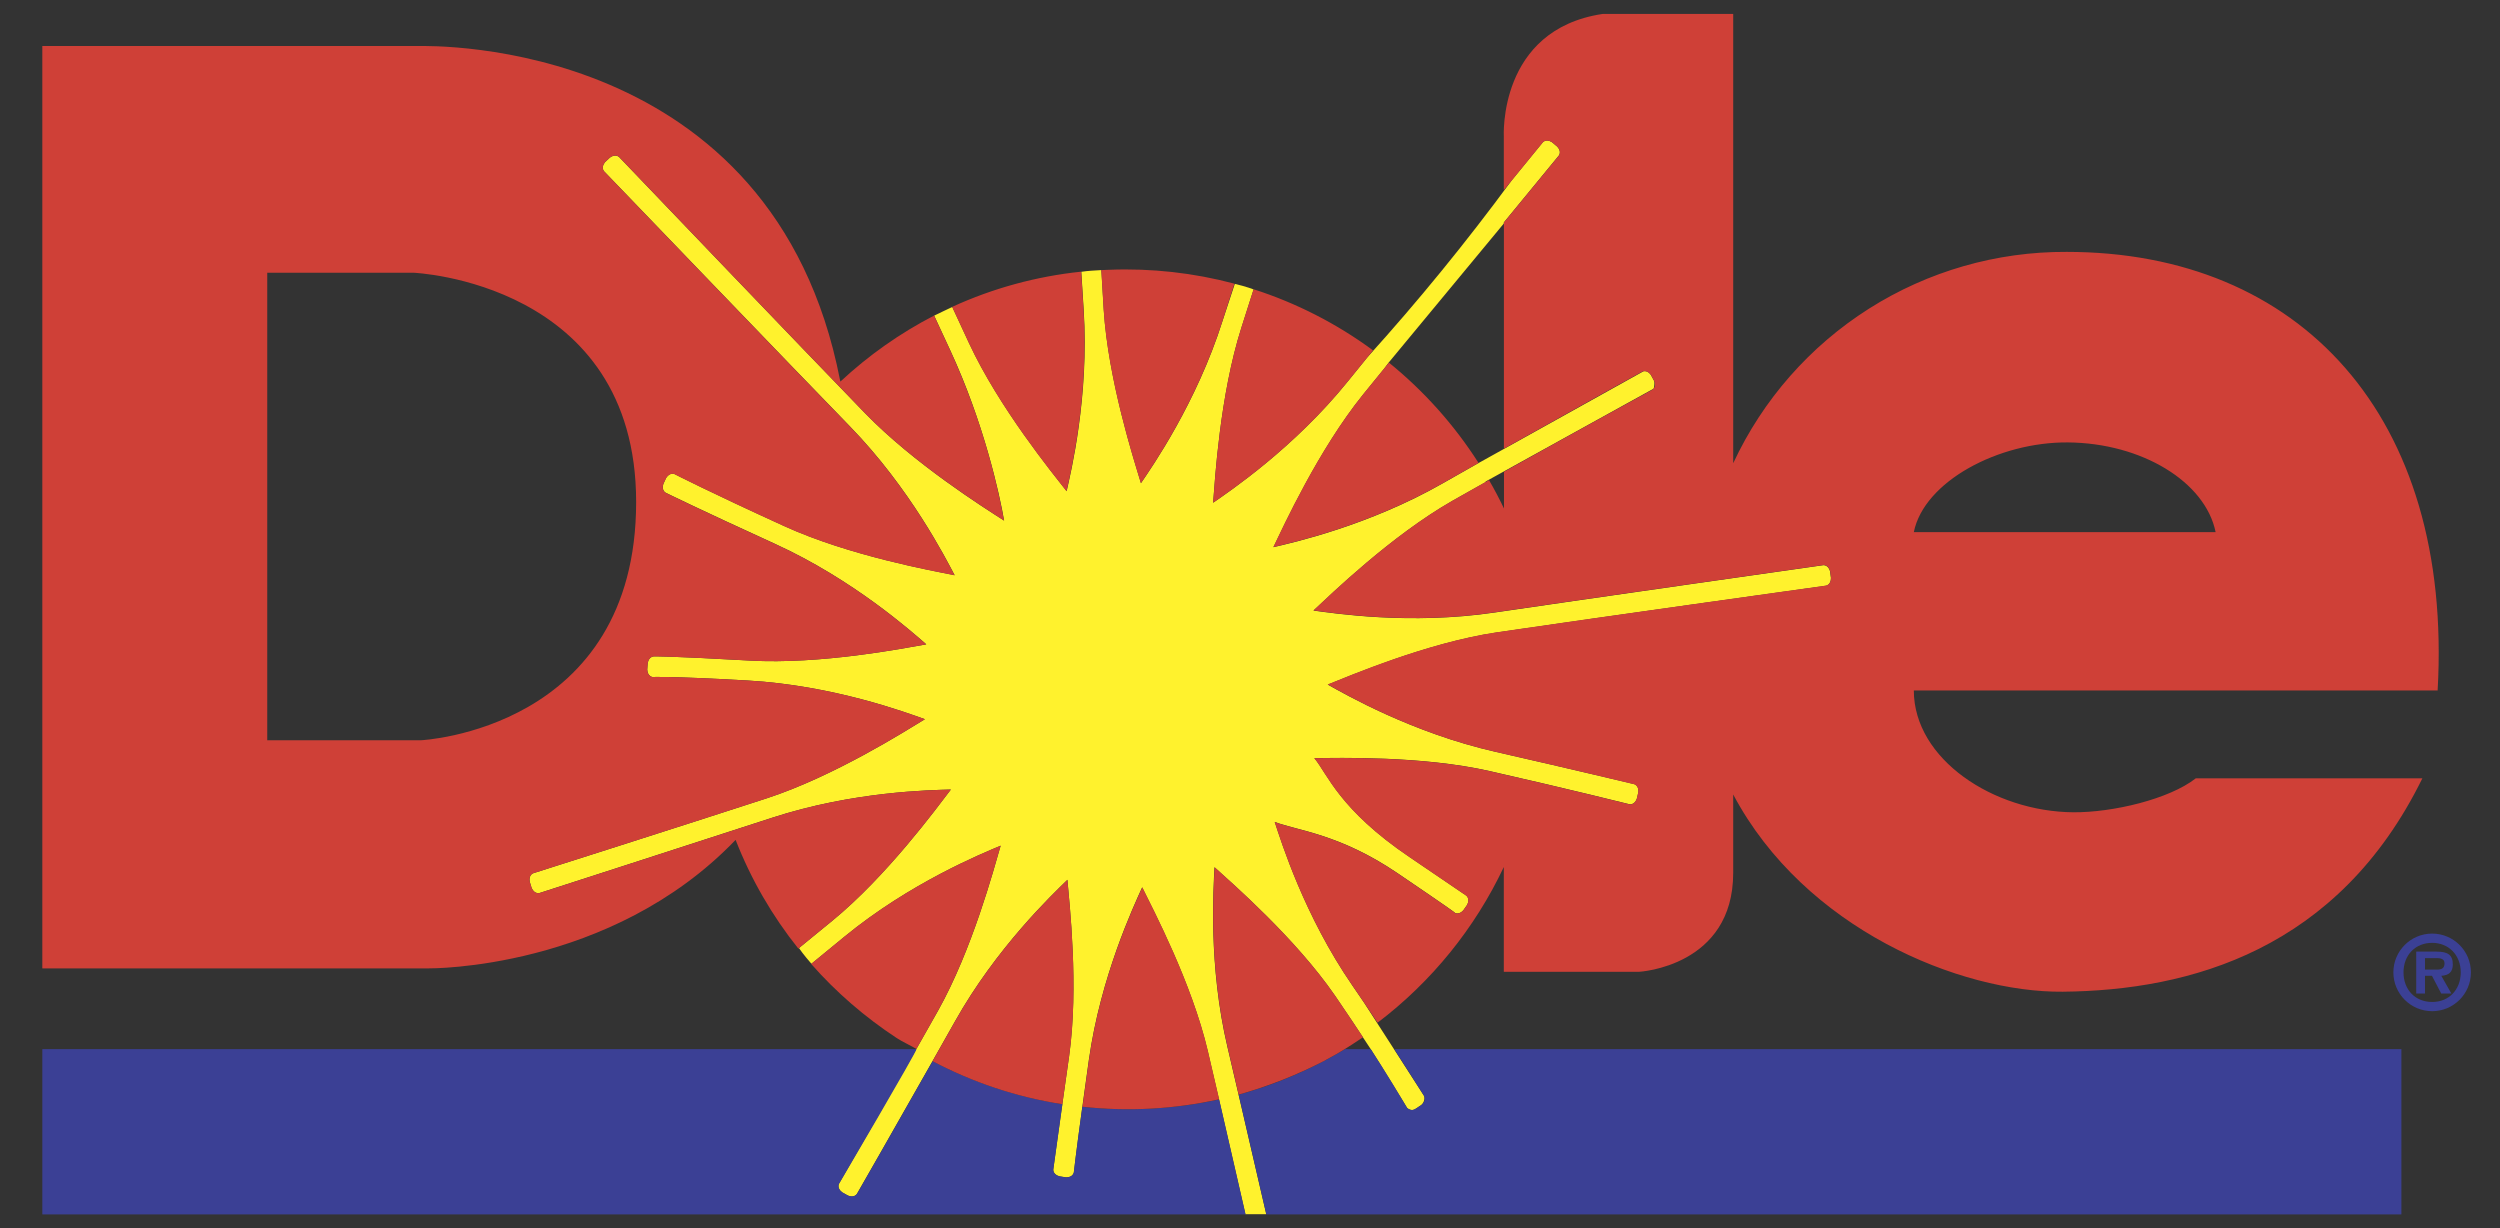
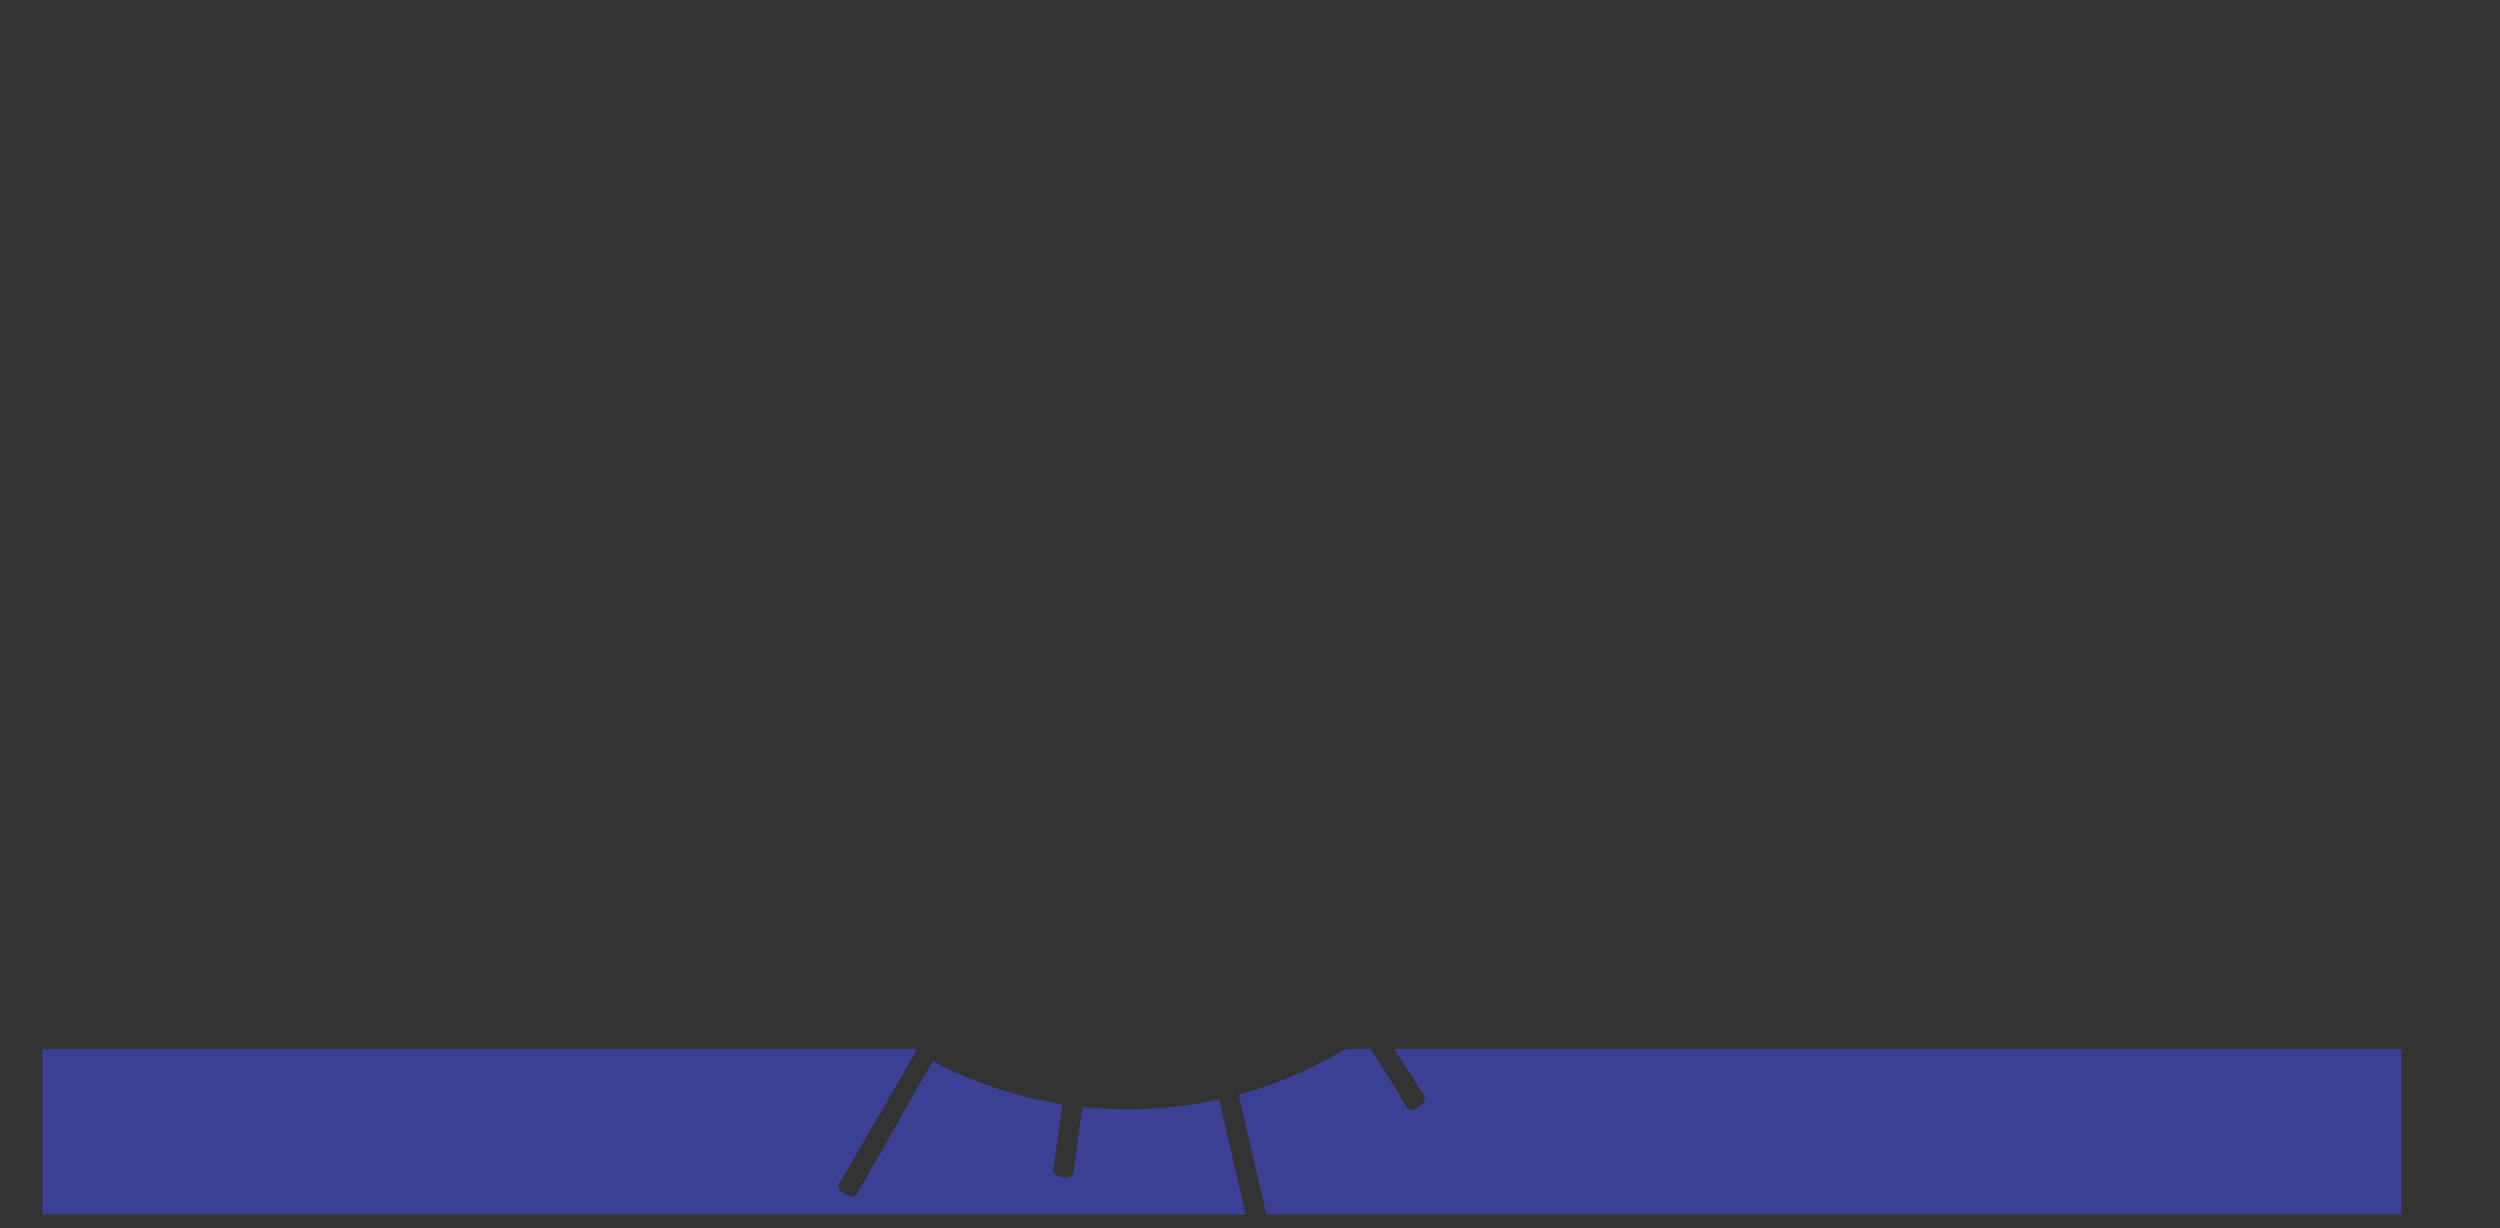
<svg xmlns="http://www.w3.org/2000/svg" width="57" height="28" viewBox="0 0 57 28" fill="none">
  <rect x="0" y="0" width="57" height="28" fill="#333333" stroke="none" />
-   <path d="M29.064 18.74C29.578 18.938 30.537 19.009 31.861 19.906C33.021 20.693 33.177 20.809 33.18 20.817C33.212 20.83 33.287 20.841 33.365 20.753L33.451 20.63C33.524 20.488 33.431 20.42 33.431 20.42C33.431 20.42 33.709 20.607 32.137 19.54C30.535 18.456 30.266 17.644 29.967 17.284C30.518 17.282 32.419 17.227 33.978 17.583C35.831 18.005 37.151 18.336 37.151 18.336C37.151 18.336 37.263 18.362 37.319 18.213L37.354 18.065C37.371 17.906 37.259 17.878 37.259 17.878C37.259 17.878 35.952 17.564 34.1 17.142C32.205 16.712 30.674 15.833 30.272 15.609C30.776 15.411 32.533 14.657 34.124 14.42C36.003 14.141 41.633 13.354 41.633 13.354C41.633 13.354 41.747 13.336 41.745 13.177L41.725 13.025C41.682 12.872 41.568 12.887 41.568 12.887C41.568 12.887 35.958 13.687 34.078 13.966C32.15 14.252 30.399 13.982 29.947 13.921C30.341 13.554 31.713 12.222 33.111 11.421L33.872 10.992L33.87 10.98L37.704 8.861C37.711 8.827 37.734 8.735 37.711 8.679L37.639 8.547C37.575 8.462 37.511 8.457 37.474 8.464L33.674 10.578L32.906 11.014C31.204 11.988 29.468 12.375 29.034 12.476C29.264 12.001 30.062 10.255 31.079 8.995L31.558 8.406L31.664 8.264L34.287 5.096V5.072L35.541 3.546C35.541 3.546 35.612 3.455 35.502 3.341L35.384 3.242C35.25 3.157 35.175 3.245 35.175 3.245L34.463 4.118C33.435 5.516 32.338 6.861 31.175 8.148L30.735 8.69C29.5 10.22 28.017 11.214 27.659 11.463C27.7 10.943 27.812 9.018 28.303 7.474L28.582 6.599C28.582 6.599 28.429 6.537 28.154 6.472C28.049 6.797 27.945 7.094 27.875 7.315C27.279 9.193 26.256 10.661 26.014 11.016C25.866 10.522 25.27 8.685 25.165 7.062L25.111 6.158C24.956 6.167 24.802 6.174 24.654 6.197L24.709 7.072C24.834 9.042 24.415 10.78 24.32 11.199C24.002 10.793 22.78 9.296 22.094 7.821L21.712 6.999C21.71 6.997 21.307 7.193 21.299 7.197L21.669 7.995C22.423 9.616 22.795 11.276 22.894 11.87C22.426 11.571 20.837 10.569 19.725 9.423C18.402 8.061 14.117 3.582 14.117 3.582C14.117 3.582 14.033 3.498 13.906 3.593L13.794 3.698C13.695 3.821 13.773 3.905 13.773 3.905C13.773 3.905 18.056 8.361 19.381 9.724C20.753 11.137 21.565 12.734 21.765 13.113V13.115C21.258 13.012 19.357 12.67 17.878 11.993C16.149 11.205 15.379 10.808 15.379 10.808C15.379 10.808 15.274 10.762 15.188 10.896L15.125 11.033C15.076 11.186 15.181 11.235 15.181 11.235C15.181 11.235 15.94 11.61 17.669 12.399C19.458 13.216 20.789 14.403 21.12 14.691C20.606 14.781 18.716 15.153 17.095 15.061C15.196 14.954 14.912 14.966 14.912 14.966C14.912 14.966 14.796 14.962 14.768 15.117L14.757 15.268C14.766 15.427 14.882 15.437 14.882 15.437C14.882 15.437 15.149 15.409 17.047 15.515C19 15.626 20.667 16.248 21.088 16.398C20.636 16.672 19.015 17.702 17.477 18.203C15.671 18.792 12.158 19.91 12.158 19.91C12.158 19.91 12.048 19.947 12.078 20.104L12.123 20.25C12.19 20.394 12.302 20.36 12.302 20.36C12.302 20.36 15.79 19.235 17.598 18.646C19.452 18.041 21.226 18.014 21.68 18.001C21.353 18.428 20.223 19.972 18.976 20.994L18.217 21.615C18.232 21.639 18.318 21.766 18.501 21.974L19.249 21.36C20.752 20.127 22.389 19.461 22.815 19.282C22.662 19.805 22.17 21.648 21.385 23.048L20.862 23.972C20.026 25.441 19.129 26.987 19.129 26.987C19.129 26.987 19.073 27.088 19.2 27.183L19.333 27.258C19.48 27.32 19.538 27.219 19.538 27.219C19.538 27.219 20.428 25.667 21.262 24.192L21.772 23.29C22.718 21.604 23.998 20.39 24.337 20.059C24.385 20.609 24.598 22.499 24.376 24.082C24.253 24.942 24.133 25.802 24.015 26.662C24.015 26.662 24 26.776 24.154 26.819L24.305 26.843C24.464 26.845 24.483 26.731 24.483 26.731C24.483 26.731 24.529 26.314 24.677 25.234L24.825 24.168C25.096 22.256 25.847 20.663 26.041 20.231C26.286 20.73 27.171 22.409 27.537 23.964C27.604 24.245 27.692 24.626 27.793 25.064L28.395 27.684H28.87L28.238 24.955L27.987 23.88C27.544 22.003 27.668 20.25 27.69 19.772C28.1 20.145 29.533 21.389 30.44 22.704C30.715 23.106 30.986 23.51 31.251 23.918C31.457 24.235 32.087 25.267 32.087 25.267C32.12 25.284 32.188 25.349 32.283 25.275L32.408 25.191C32.436 25.166 32.456 25.134 32.467 25.098C32.478 25.063 32.479 25.025 32.47 24.989L31.1 22.86L30.831 22.465C29.737 20.873 29.212 19.19 29.064 18.74Z" fill="#FFF22D" />
-   <path d="M30.492 24.021C30.414 24.066 30.334 24.109 30.255 24.152L30.492 24.021Z" fill="#CA0088" />
  <path d="M25.72 25.292C25.369 25.292 25.019 25.271 24.677 25.236C24.529 26.316 24.483 26.733 24.483 26.733C24.483 26.733 24.464 26.847 24.305 26.845L24.154 26.821C24 26.778 24.015 26.664 24.015 26.664L24.223 25.176C23.189 25.014 22.189 24.683 21.264 24.195C20.43 25.67 19.54 27.221 19.54 27.221C19.54 27.221 19.48 27.32 19.334 27.26L19.202 27.186C19.075 27.088 19.131 26.989 19.131 26.989C19.131 26.989 20.925 23.939 20.895 23.92H0.965V27.688H28.399L27.797 25.068C27.128 25.212 26.434 25.292 25.72 25.292ZM32.412 25.191L32.287 25.275C32.206 25.32 32.182 25.307 32.148 25.298C32.121 25.291 32.096 25.276 32.077 25.255C32.077 25.255 31.969 25.064 31.756 24.718C31.592 24.45 31.424 24.184 31.253 23.92H30.668C30.627 23.946 30.586 23.967 30.543 23.993C30.526 24.002 30.509 24.012 30.492 24.023L30.255 24.154C29.616 24.497 28.941 24.767 28.242 24.959C28.425 25.741 28.651 26.72 28.873 27.688H54.752V23.92H31.79C32.229 24.602 32.47 24.989 32.47 24.989C32.47 24.989 32.477 25 32.481 25.019C32.49 25.053 32.492 25.12 32.412 25.191Z" fill="#3B4095" />
-   <path d="M21.385 23.047C22.17 21.647 22.662 19.805 22.815 19.28C22.389 19.462 20.752 20.125 19.249 21.359L18.501 21.972L18.495 21.978C19.064 22.624 19.72 23.191 20.443 23.666C20.574 23.752 20.759 23.836 20.895 23.916L21.385 23.047ZM24.376 24.084C24.6 22.499 24.385 20.611 24.337 20.062C23.998 20.392 22.718 21.604 21.772 23.292L21.262 24.195C22.172 24.675 23.168 25.013 24.221 25.176L24.376 24.084ZM27.797 25.064L27.541 23.965C27.174 22.409 26.29 20.731 26.045 20.232C25.851 20.663 25.098 22.256 24.828 24.168L24.681 25.234C25.722 25.348 26.774 25.29 27.797 25.064ZM30.255 24.152C30.352 24.101 30.448 24.047 30.543 23.991C30.776 23.852 30.941 23.74 31.032 23.679L31.049 23.668L31.076 23.649C30.868 23.333 30.657 23.019 30.444 22.707C29.537 21.391 28.103 20.148 27.694 19.774C27.67 20.252 27.548 22.006 27.991 23.882L28.242 24.957C28.914 24.769 29.566 24.512 30.186 24.191L30.255 24.152Z" fill="#CF4037" />
-   <path d="M39.517 10.562C40.19 9.116 41.264 7.893 42.612 7.038C43.96 6.184 45.524 5.735 47.12 5.743C52.423 5.743 55.933 9.465 55.578 15.742H43.635C43.637 17.312 45.454 18.505 47.269 18.52C48.17 18.527 49.458 18.221 50.064 17.746H55.23C53.311 21.656 49.937 22.583 47.03 22.611C44.693 22.632 41.144 21.18 39.517 18.114V19.901C39.517 22.039 37.375 22.157 37.371 22.157H34.287V19.768C33.627 21.166 32.639 22.384 31.408 23.318L31.102 22.86L30.832 22.466C29.735 20.875 29.212 19.191 29.062 18.742C29.576 18.94 30.535 19.011 31.859 19.908C33.02 20.695 33.177 20.811 33.178 20.819C33.21 20.832 33.285 20.843 33.364 20.755L33.45 20.632C33.522 20.49 33.429 20.422 33.429 20.422C33.429 20.422 33.707 20.608 32.135 19.542C30.533 18.458 30.264 17.647 29.965 17.286C30.517 17.284 32.418 17.23 33.977 17.585C35.829 18.006 37.149 18.338 37.149 18.338C37.15 18.338 37.261 18.363 37.317 18.215L37.352 18.067C37.369 17.908 37.257 17.88 37.257 17.88C37.255 17.88 35.951 17.564 34.1 17.142C32.205 16.712 30.675 15.833 30.274 15.605C30.776 15.405 32.535 14.654 34.126 14.416C36.005 14.138 41.635 13.351 41.635 13.351C41.636 13.351 41.749 13.332 41.747 13.173L41.727 13.022C41.684 12.869 41.57 12.884 41.57 12.884C41.565 12.884 35.959 13.684 34.079 13.962C32.152 14.25 30.401 13.979 29.948 13.917C30.343 13.551 31.715 12.218 33.113 11.418L33.874 10.988L33.95 10.947C34.072 11.158 34.186 11.374 34.291 11.594V10.756C35.867 9.874 37.676 8.885 37.676 8.885C37.676 8.885 37.713 8.861 37.728 8.809C37.737 8.765 37.732 8.72 37.713 8.68L37.64 8.547C37.577 8.463 37.513 8.457 37.476 8.465C37.456 8.468 37.443 8.474 37.442 8.474C37.442 8.474 35.803 9.381 34.289 10.231V5.072L35.543 3.547C35.544 3.546 35.614 3.456 35.504 3.341L35.386 3.242C35.252 3.158 35.177 3.245 35.177 3.246L34.463 4.12L34.287 4.334V3.12C34.287 3.12 34.149 0.677 36.539 0.318H39.517V10.562ZM9.54 1.049C9.855 1.049 17.632 0.859 19.153 8.667C19.155 8.678 19.157 8.689 19.161 8.7C19.801 8.103 20.52 7.597 21.297 7.195C21.419 7.462 21.543 7.728 21.667 7.994C22.232 9.23 22.643 10.532 22.892 11.869C22.426 11.568 20.836 10.566 19.723 9.422C18.401 8.06 14.121 3.586 14.116 3.58C14.116 3.58 14.033 3.498 13.906 3.593L13.794 3.698C13.695 3.821 13.771 3.905 13.772 3.905C13.772 3.905 18.054 8.362 19.379 9.725C20.752 11.138 21.563 12.734 21.763 13.114V13.117C21.258 13.014 19.357 12.671 17.877 11.996C16.149 11.207 15.379 10.811 15.379 10.811C15.379 10.81 15.272 10.764 15.188 10.899L15.123 11.035C15.075 11.188 15.179 11.237 15.179 11.237C15.179 11.237 15.94 11.613 17.669 12.401C19.458 13.216 20.789 14.405 21.118 14.691C20.604 14.781 18.714 15.153 17.093 15.061C15.196 14.955 14.912 14.966 14.912 14.966C14.911 14.966 14.798 14.963 14.768 15.117L14.757 15.269C14.766 15.428 14.882 15.437 14.882 15.437C14.883 15.437 15.155 15.409 17.047 15.516C19 15.626 20.667 16.248 21.088 16.398C20.634 16.673 19.015 17.701 17.477 18.204C15.669 18.793 12.158 19.91 12.158 19.91C12.157 19.911 12.048 19.949 12.078 20.105L12.123 20.25C12.19 20.394 12.302 20.361 12.302 20.361C12.306 20.36 15.791 19.235 17.598 18.647C19.454 18.039 21.226 18.015 21.68 18.002C21.353 18.428 20.222 19.972 18.976 20.994L18.217 21.615C18.213 21.62 18.208 21.625 18.202 21.628C17.609 20.886 17.123 20.05 16.772 19.149C13.919 22.125 9.779 22.079 9.773 22.079H0.965V1.049H9.54ZM6.093 6.218V16.878H9.597C9.597 16.878 14.504 16.645 14.504 11.446C14.504 6.422 9.422 6.218 9.422 6.218H6.093ZM31.668 8.268C32.467 8.916 33.157 9.688 33.711 10.555L33.672 10.577L32.904 11.012C31.203 11.985 29.466 12.371 29.032 12.474C29.26 11.999 30.061 10.254 31.077 8.994L31.556 8.405L31.668 8.268ZM47.144 10.087C45.566 10.076 43.869 10.977 43.635 12.132H50.516C50.282 10.985 48.834 10.1 47.144 10.087ZM28.582 6.595C29.559 6.909 30.479 7.38 31.305 7.988L31.175 8.149L30.735 8.691C29.502 10.22 28.017 11.213 27.659 11.461C27.701 10.941 27.812 9.016 28.302 7.472L28.582 6.595ZM24.651 6.203L24.705 7.07C24.83 9.04 24.412 10.779 24.316 11.198C23.998 10.792 22.776 9.295 22.09 7.82L21.709 6.997C22.639 6.571 23.633 6.3 24.651 6.194V6.203ZM25.29 6.151C26.252 6.113 27.214 6.22 28.145 6.468L27.873 7.315C27.277 9.192 26.255 10.661 26.012 11.016L25.979 10.908C25.791 10.294 25.261 8.584 25.163 7.063L25.109 6.158H25.114L25.29 6.151Z" fill="#CF4037" />
-   <path d="M55.453 21.286C55.941 21.286 56.337 21.682 56.337 22.17C56.337 22.659 55.941 23.055 55.453 23.055C54.965 23.055 54.569 22.659 54.569 22.17C54.569 21.682 54.965 21.286 55.453 21.286ZM55.453 21.497C55.068 21.497 54.8 21.776 54.8 22.17C54.8 22.567 55.068 22.845 55.453 22.845C55.832 22.847 56.105 22.567 56.105 22.17C56.105 21.776 55.832 21.497 55.453 21.497ZM55.552 21.697C55.802 21.697 55.924 21.765 55.924 21.989C55.924 22.167 55.83 22.236 55.662 22.249L55.892 22.653H55.66L55.449 22.249H55.29V22.653H55.09V21.697H55.552ZM55.507 21.845H55.29V22.107H55.554C55.66 22.109 55.735 22.084 55.735 21.965C55.735 21.836 55.599 21.845 55.507 21.845Z" fill="#3B4095" />
</svg>